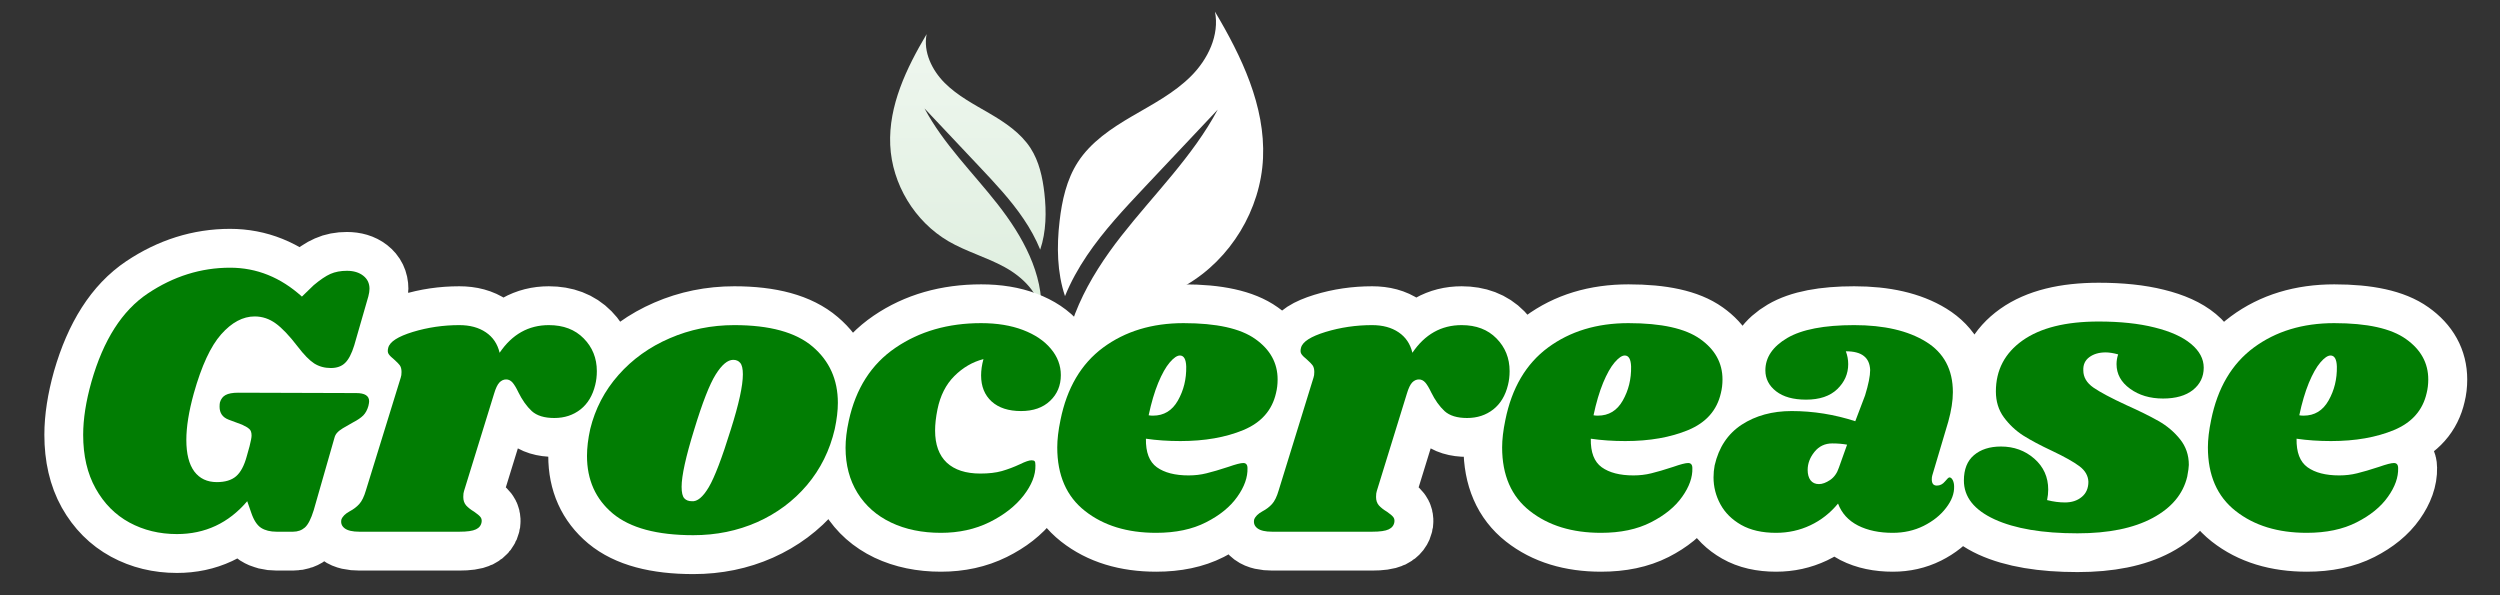
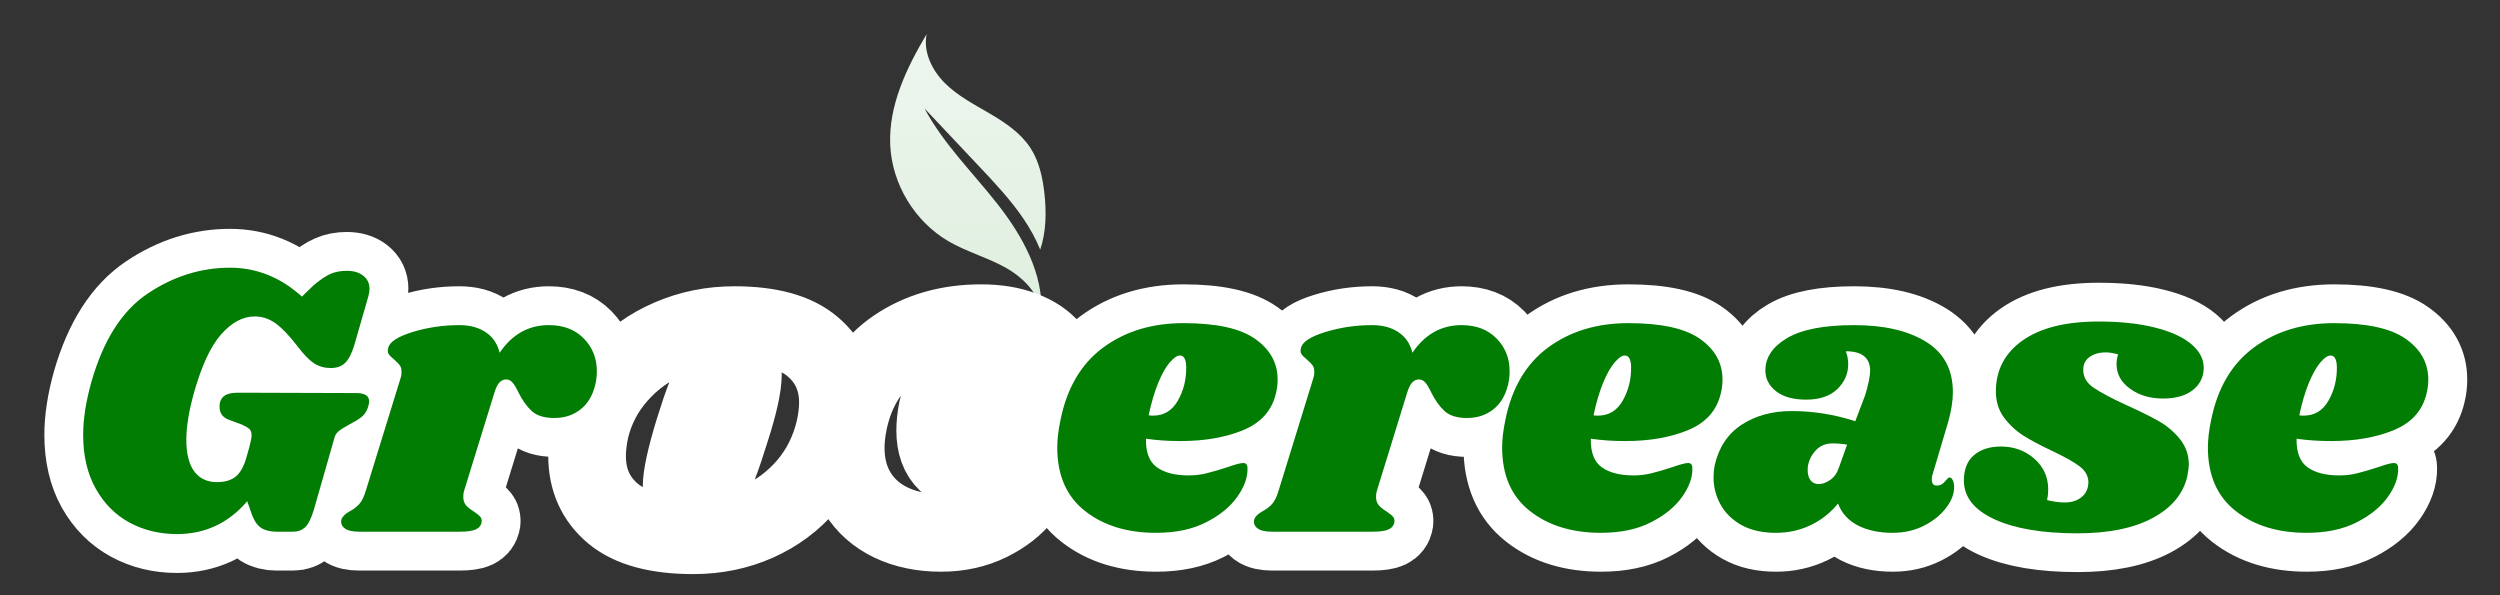
<svg xmlns="http://www.w3.org/2000/svg" width="420" zoomAndPan="magnify" viewBox="0 0 315 75" height="100" preserveAspectRatio="xMidYMid meet" version="1.0">
  <rect x="0" y="0" width="315" height="75" fill="#333333" stroke="none" />
  <defs>
    <g />
    <clipPath id="578daaebd6">
-       <path d="M 133 1.469 L 159.188 1.469 L 159.188 47.969 L 133 47.969 Z M 133 1.469 " clip-rule="nonzero" />
-     </clipPath>
+       </clipPath>
    <clipPath id="3733fc62c2">
-       <path d="M 112 4 L 132 4 L 132 40 L 112 40 Z M 112 4 " clip-rule="nonzero" />
+       <path d="M 112 4 L 132 4 L 132 40 L 112 40 Z " clip-rule="nonzero" />
    </clipPath>
    <clipPath id="2d7bd95f55">
      <path d="M 116.754 4.301 C 116.309 6.539 117.426 8.844 119.039 10.457 C 120.648 12.066 122.711 13.141 124.68 14.289 C 126.648 15.441 128.609 16.75 129.852 18.668 C 130.926 20.336 131.363 22.332 131.59 24.305 C 131.863 26.691 131.828 29.203 131.066 31.453 C 130.516 30.098 129.793 28.797 128.973 27.586 C 127.363 25.199 125.379 23.094 123.406 21 C 121.098 18.551 118.797 16.105 116.488 13.66 C 118.875 18.133 122.574 21.738 125.703 25.734 C 128.832 29.727 131.496 34.496 131.207 39.559 C 130.973 36.969 128.871 34.91 126.59 33.66 C 124.312 32.406 121.754 31.707 119.504 30.398 C 115.25 27.91 112.391 23.195 112.168 18.277 C 111.945 13.305 114.215 8.582 116.754 4.301 Z M 116.754 4.301 " clip-rule="nonzero" />
    </clipPath>
    <linearGradient x1="-1204.21" gradientTransform="matrix(-0.046, 0, 0, 0.046, 66.045, 1.468)" y1="61" x2="-1204.21" gradientUnits="userSpaceOnUse" y2="820.5" id="4e452aa5bc">
      <stop stop-opacity="1" stop-color="rgb(93.565%, 96.704%, 93.617%)" offset="0" />
      <stop stop-opacity="1" stop-color="rgb(93.462%, 96.651%, 93.513%)" offset="0.031" />
      <stop stop-opacity="1" stop-color="rgb(93.254%, 96.545%, 93.309%)" offset="0.062" />
      <stop stop-opacity="1" stop-color="rgb(93.048%, 96.44%, 93.103%)" offset="0.094" />
      <stop stop-opacity="1" stop-color="rgb(92.841%, 96.333%, 92.899%)" offset="0.125" />
      <stop stop-opacity="1" stop-color="rgb(92.635%, 96.228%, 92.694%)" offset="0.156" />
      <stop stop-opacity="1" stop-color="rgb(92.427%, 96.121%, 92.488%)" offset="0.188" />
      <stop stop-opacity="1" stop-color="rgb(92.221%, 96.016%, 92.284%)" offset="0.219" />
      <stop stop-opacity="1" stop-color="rgb(92.014%, 95.911%, 92.078%)" offset="0.25" />
      <stop stop-opacity="1" stop-color="rgb(91.808%, 95.804%, 91.873%)" offset="0.281" />
      <stop stop-opacity="1" stop-color="rgb(91.6%, 95.699%, 91.667%)" offset="0.312" />
      <stop stop-opacity="1" stop-color="rgb(91.394%, 95.592%, 91.463%)" offset="0.344" />
      <stop stop-opacity="1" stop-color="rgb(91.187%, 95.486%, 91.258%)" offset="0.375" />
      <stop stop-opacity="1" stop-color="rgb(90.981%, 95.381%, 91.052%)" offset="0.406" />
      <stop stop-opacity="1" stop-color="rgb(90.773%, 95.274%, 90.848%)" offset="0.438" />
      <stop stop-opacity="1" stop-color="rgb(90.567%, 95.169%, 90.642%)" offset="0.469" />
      <stop stop-opacity="1" stop-color="rgb(90.359%, 95.064%, 90.437%)" offset="0.5" />
      <stop stop-opacity="1" stop-color="rgb(90.154%, 94.957%, 90.231%)" offset="0.531" />
      <stop stop-opacity="1" stop-color="rgb(89.946%, 94.852%, 90.027%)" offset="0.562" />
      <stop stop-opacity="1" stop-color="rgb(89.74%, 94.745%, 89.822%)" offset="0.594" />
      <stop stop-opacity="1" stop-color="rgb(89.532%, 94.64%, 89.616%)" offset="0.625" />
      <stop stop-opacity="1" stop-color="rgb(89.326%, 94.534%, 89.412%)" offset="0.656" />
      <stop stop-opacity="1" stop-color="rgb(89.119%, 94.427%, 89.206%)" offset="0.688" />
      <stop stop-opacity="1" stop-color="rgb(88.913%, 94.322%, 89.001%)" offset="0.719" />
      <stop stop-opacity="1" stop-color="rgb(88.705%, 94.215%, 88.797%)" offset="0.75" />
      <stop stop-opacity="1" stop-color="rgb(88.499%, 94.11%, 88.591%)" offset="0.781" />
      <stop stop-opacity="1" stop-color="rgb(88.292%, 94.005%, 88.387%)" offset="0.812" />
      <stop stop-opacity="1" stop-color="rgb(88.086%, 93.898%, 88.181%)" offset="0.844" />
      <stop stop-opacity="1" stop-color="rgb(87.878%, 93.793%, 87.976%)" offset="0.875" />
      <stop stop-opacity="1" stop-color="rgb(87.672%, 93.686%, 87.77%)" offset="0.906" />
      <stop stop-opacity="1" stop-color="rgb(87.465%, 93.581%, 87.566%)" offset="0.938" />
      <stop stop-opacity="1" stop-color="rgb(87.257%, 93.475%, 87.361%)" offset="0.969" />
      <stop stop-opacity="1" stop-color="rgb(87.051%, 93.369%, 87.155%)" offset="1" />
    </linearGradient>
  </defs>
  <g clip-path="url(#578daaebd6)">
    <path fill="#ffffff" d="M 153.086 1.469 C 153.676 4.422 152.199 7.465 150.07 9.594 C 147.945 11.723 145.227 13.133 142.629 14.652 C 140.031 16.172 137.438 17.902 135.805 20.434 C 134.387 22.633 133.805 25.27 133.508 27.871 C 133.137 31.027 133.188 34.336 134.191 37.309 C 134.918 35.516 135.871 33.801 136.953 32.199 C 139.078 29.047 141.699 26.27 144.301 23.5 C 147.348 20.27 150.387 17.043 153.434 13.812 C 150.281 19.719 145.398 24.48 141.27 29.75 C 137.145 35.023 133.625 41.32 134.008 48.004 C 134.316 44.582 137.094 41.867 140.105 40.215 C 143.117 38.562 146.492 37.637 149.461 35.91 C 155.07 32.641 158.848 26.41 159.141 19.922 C 159.438 13.359 156.441 7.113 153.086 1.469 Z M 153.086 1.469 " fill-opacity="1" fill-rule="nonzero" />
  </g>
  <g clip-path="url(#3733fc62c2)">
    <g clip-path="url(#2d7bd95f55)">
      <path fill="url(#4e452aa5bc)" d="M 131.863 4.301 L 131.863 39.559 L 111.945 39.559 L 111.945 4.301 Z M 131.863 4.301 " fill-rule="nonzero" />
    </g>
  </g>
  <path stroke-linecap="butt" transform="matrix(0.849, 0, 0, 0.849, 1.547, 29.642)" fill="none" stroke-linejoin="miter" d="M 24.432 44.355 C 21.851 44.355 19.504 43.784 17.402 42.643 C 15.294 41.497 13.624 39.818 12.377 37.605 C 11.139 35.378 10.523 32.714 10.523 29.622 C 10.523 27.261 10.928 24.634 11.737 21.74 C 13.523 15.555 16.316 11.193 20.116 8.644 C 23.931 6.091 27.998 4.811 32.319 4.811 C 36.262 4.811 39.819 6.242 42.989 9.1 L 44.729 7.416 C 45.69 6.601 46.523 6.045 47.222 5.746 C 47.917 5.433 48.732 5.276 49.657 5.276 C 50.664 5.276 51.474 5.52 52.091 5.999 C 52.712 6.482 53.025 7.126 53.025 7.94 C 53.025 8.249 52.96 8.617 52.841 9.045 L 50.761 16.347 C 50.37 17.58 49.914 18.454 49.385 18.965 C 48.865 19.462 48.166 19.715 47.278 19.715 C 46.353 19.715 45.534 19.48 44.816 19.02 C 44.098 18.546 43.275 17.713 42.35 16.517 C 41.117 14.893 40.021 13.747 39.069 13.075 C 38.126 12.399 37.095 12.059 35.982 12.059 C 34.238 12.059 32.581 12.937 31.017 14.704 C 29.448 16.457 28.09 19.384 26.94 23.479 C 26.204 26.148 25.836 28.448 25.836 30.372 C 25.836 32.428 26.231 33.988 27.023 35.056 C 27.819 36.114 28.928 36.639 30.35 36.639 C 31.587 36.639 32.544 36.353 33.225 35.778 C 33.902 35.194 34.435 34.181 34.822 32.75 L 35.218 31.306 C 35.416 30.533 35.517 30.008 35.517 29.732 C 35.517 29.272 35.406 28.945 35.19 28.757 C 34.983 28.559 34.624 28.347 34.113 28.122 L 32.093 27.358 C 31.205 27.017 30.759 26.378 30.759 25.444 C 30.759 25.181 30.777 24.97 30.819 24.809 C 30.966 24.307 31.247 23.944 31.652 23.718 C 32.057 23.483 32.687 23.364 33.534 23.364 L 51.042 23.424 C 52.325 23.424 52.965 23.829 52.965 24.638 C 52.965 24.79 52.923 25.02 52.841 25.333 C 52.689 25.918 52.44 26.382 52.091 26.732 C 51.741 27.072 51.239 27.418 50.591 27.767 L 49.077 28.646 C 48.686 28.872 48.396 29.092 48.198 29.309 C 48.009 29.516 47.876 29.778 47.802 30.086 L 44.729 40.816 C 44.342 42.091 43.91 42.938 43.426 43.361 C 42.948 43.789 42.359 44.001 41.66 44.001 L 39.225 44.001 C 38.301 44.001 37.537 43.807 36.929 43.421 C 36.336 43.034 35.848 42.28 35.462 41.157 L 34.877 39.487 C 32.098 42.731 28.615 44.355 24.432 44.355 Z M 79.625 13.333 C 81.796 13.333 83.527 13.991 84.819 15.312 C 86.112 16.623 86.757 18.247 86.757 20.18 C 86.757 20.907 86.683 21.583 86.531 22.204 C 86.145 23.792 85.408 25.006 84.323 25.858 C 83.237 26.704 81.939 27.128 80.43 27.128 C 78.971 27.128 77.862 26.787 77.108 26.097 C 76.353 25.398 75.686 24.468 75.111 23.309 C 74.798 22.646 74.508 22.168 74.232 21.864 C 73.97 21.556 73.661 21.399 73.312 21.399 C 72.925 21.399 72.585 21.556 72.295 21.864 C 72 22.168 71.743 22.706 71.517 23.479 L 67.045 37.973 C 66.967 38.162 66.93 38.447 66.93 38.833 C 66.93 39.344 67.077 39.763 67.367 40.094 C 67.661 40.416 68.057 40.729 68.559 41.042 C 69.019 41.355 69.327 41.608 69.479 41.806 C 69.64 41.994 69.7 42.243 69.663 42.556 C 69.575 43.057 69.295 43.425 68.812 43.66 C 68.333 43.886 67.509 44.001 66.35 44.001 L 51.515 44.001 C 50.508 44.001 49.781 43.835 49.339 43.504 C 48.893 43.172 48.732 42.74 48.842 42.201 C 49.003 41.741 49.408 41.336 50.061 40.987 C 50.646 40.674 51.129 40.306 51.515 39.882 C 51.907 39.459 52.229 38.783 52.496 37.858 L 57.658 21.1 C 57.736 20.911 57.773 20.644 57.773 20.295 C 57.773 19.871 57.681 19.545 57.506 19.319 C 57.336 19.08 57.055 18.79 56.669 18.44 C 56.282 18.128 56.011 17.861 55.85 17.635 C 55.698 17.396 55.684 17.088 55.804 16.701 C 56.034 15.813 57.244 15.031 59.443 14.35 C 61.652 13.669 63.953 13.333 66.35 13.333 C 67.933 13.333 69.244 13.687 70.284 14.405 C 71.333 15.123 72.01 16.14 72.322 17.451 C 74.181 14.704 76.615 13.333 79.625 13.333 Z M 107.159 13.333 C 112.413 13.333 116.288 14.396 118.782 16.531 C 121.28 18.652 122.532 21.431 122.532 24.864 C 122.532 26.028 122.375 27.326 122.062 28.757 C 121.326 31.927 119.955 34.701 117.944 37.08 C 115.933 39.445 113.472 41.281 110.554 42.583 C 107.642 43.876 104.481 44.525 101.076 44.525 C 95.706 44.525 91.735 43.453 89.158 41.309 C 86.591 39.16 85.307 36.307 85.307 32.75 C 85.307 31.55 85.464 30.22 85.777 28.757 C 86.513 25.738 87.912 23.065 89.978 20.732 C 92.043 18.394 94.574 16.577 97.565 15.284 C 100.565 13.982 103.763 13.333 107.159 13.333 Z M 106.988 18.496 C 106.179 18.496 105.314 19.223 104.398 20.677 C 103.496 22.121 102.424 24.85 101.186 28.872 C 99.953 32.888 99.332 35.709 99.332 37.333 C 99.332 38.185 99.47 38.755 99.746 39.045 C 100.017 39.339 100.386 39.487 100.846 39.487 C 101.66 39.56 102.498 38.861 103.367 37.389 C 104.237 35.921 105.323 33.059 106.634 28.812 C 107.835 25.066 108.433 22.342 108.433 20.635 C 108.433 19.821 108.304 19.264 108.051 18.965 C 107.807 18.652 107.453 18.496 106.988 18.496 Z M 143.799 13.048 C 146.159 13.048 148.225 13.388 150.001 14.065 C 151.782 14.736 153.167 15.661 154.147 16.839 C 155.127 18.022 155.619 19.329 155.619 20.76 C 155.619 22.301 155.086 23.571 154.018 24.583 C 152.96 25.582 151.529 26.083 149.716 26.083 C 147.857 26.083 146.403 25.609 145.358 24.666 C 144.319 23.723 143.799 22.439 143.799 20.819 C 143.799 20.042 143.914 19.232 144.139 18.385 C 142.519 18.809 141.079 19.646 139.823 20.902 C 138.567 22.158 137.73 23.81 137.306 25.858 C 137.076 27.017 136.966 28.057 136.966 28.982 C 136.966 31.071 137.541 32.654 138.691 33.74 C 139.851 34.826 141.516 35.369 143.688 35.369 C 144.921 35.369 145.984 35.24 146.872 34.987 C 147.76 34.729 148.662 34.388 149.587 33.965 C 150.365 33.579 150.926 33.385 151.271 33.385 C 151.51 33.385 151.667 33.436 151.74 33.542 C 151.814 33.634 151.855 33.836 151.855 34.149 C 151.892 35.576 151.303 37.071 150.084 38.635 C 148.869 40.205 147.19 41.52 145.046 42.583 C 142.906 43.642 140.5 44.171 137.826 44.171 C 135.042 44.171 132.576 43.66 130.427 42.643 C 128.283 41.613 126.622 40.145 125.444 38.24 C 124.275 36.326 123.691 34.089 123.691 31.531 C 123.691 30.335 123.838 29.005 124.142 27.542 C 125.191 22.747 127.501 19.135 131.076 16.701 C 134.651 14.267 138.894 13.048 143.799 13.048 Z M 173.831 13.048 C 178.741 13.048 182.293 13.83 184.488 15.399 C 186.696 16.963 187.801 18.965 187.801 21.399 C 187.801 22.126 187.722 22.798 187.561 23.424 C 186.986 25.968 185.371 27.795 182.721 28.899 C 180.08 30.003 176.96 30.556 173.366 30.556 C 171.544 30.556 169.842 30.436 168.254 30.201 C 168.218 32.212 168.761 33.62 169.883 34.435 C 171.006 35.244 172.575 35.649 174.581 35.649 C 175.506 35.649 176.394 35.548 177.245 35.336 C 178.092 35.12 179.178 34.803 180.498 34.375 C 181.575 33.988 182.307 33.795 182.693 33.795 C 183.117 33.795 183.328 34.048 183.328 34.545 C 183.365 35.902 182.863 37.329 181.814 38.82 C 180.779 40.301 179.233 41.566 177.186 42.611 C 175.138 43.651 172.667 44.171 169.773 44.171 C 165.48 44.171 161.96 43.09 159.213 40.927 C 156.475 38.769 155.109 35.617 155.109 31.476 C 155.109 30.316 155.26 28.964 155.56 27.427 C 156.535 22.674 158.652 19.085 161.914 16.669 C 165.181 14.253 169.152 13.048 173.831 13.048 Z M 168.669 26.718 C 168.816 26.755 169.032 26.778 169.304 26.778 C 170.928 26.778 172.161 26.028 173.012 24.528 C 173.859 23.014 174.268 21.33 174.227 19.471 C 174.19 18.399 173.886 17.861 173.311 17.861 C 172.883 17.861 172.382 18.201 171.793 18.878 C 171.218 19.549 170.647 20.562 170.081 21.924 C 169.524 23.272 169.055 24.868 168.669 26.718 Z M 215.1 13.333 C 217.267 13.333 219.002 13.991 220.29 15.312 C 221.583 16.623 222.232 18.247 222.232 20.18 C 222.232 20.907 222.154 21.583 222.007 22.204 C 221.62 23.792 220.884 25.006 219.798 25.858 C 218.712 26.704 217.414 27.128 215.905 27.128 C 214.442 27.128 213.333 26.787 212.579 26.097 C 211.824 25.398 211.157 24.468 210.582 23.309 C 210.273 22.646 209.979 22.168 209.707 21.864 C 209.44 21.556 209.137 21.399 208.787 21.399 C 208.401 21.399 208.06 21.556 207.766 21.864 C 207.476 22.168 207.213 22.706 206.988 23.479 L 202.516 37.973 C 202.442 38.162 202.405 38.447 202.405 38.833 C 202.405 39.344 202.548 39.763 202.842 40.094 C 203.132 40.416 203.532 40.729 204.029 41.042 C 204.494 41.355 204.798 41.608 204.95 41.806 C 205.111 41.994 205.17 42.243 205.134 42.556 C 205.051 43.057 204.766 43.425 204.287 43.66 C 203.804 43.886 202.985 44.001 201.821 44.001 L 186.991 44.001 C 185.983 44.001 185.256 43.835 184.81 43.504 C 184.368 43.172 184.202 42.74 184.317 42.201 C 184.474 41.741 184.883 41.336 185.532 40.987 C 186.117 40.674 186.604 40.306 186.991 39.882 C 187.377 39.459 187.704 38.783 187.966 37.858 L 193.134 21.1 C 193.207 20.911 193.244 20.644 193.244 20.295 C 193.244 19.871 193.157 19.545 192.977 19.319 C 192.807 19.08 192.531 18.79 192.144 18.44 C 191.758 18.128 191.482 17.861 191.321 17.635 C 191.169 17.396 191.155 17.088 191.279 16.701 C 191.505 15.813 192.719 15.031 194.914 14.35 C 197.123 13.669 199.428 13.333 201.821 13.333 C 203.408 13.333 204.72 13.687 205.759 14.405 C 206.804 15.123 207.485 16.14 207.793 17.451 C 209.652 14.704 212.086 13.333 215.1 13.333 Z M 239.86 13.048 C 244.764 13.048 248.317 13.83 250.516 15.399 C 252.725 16.963 253.829 18.965 253.829 21.399 C 253.829 22.126 253.746 22.798 253.585 23.424 C 253.01 25.968 251.4 27.795 248.749 28.899 C 246.103 30.003 242.988 30.556 239.39 30.556 C 237.573 30.556 235.87 30.436 234.283 30.201 C 234.246 32.212 234.789 33.62 235.912 34.435 C 237.034 35.244 238.599 35.649 240.61 35.649 C 241.534 35.649 242.422 35.548 243.269 35.336 C 244.12 35.12 245.206 34.803 246.527 34.375 C 247.599 33.988 248.33 33.795 248.717 33.795 C 249.145 33.795 249.357 34.048 249.357 34.545 C 249.393 35.902 248.887 37.329 247.843 38.82 C 246.803 40.301 245.261 41.566 243.214 42.611 C 241.166 43.651 238.695 44.171 235.797 44.171 C 231.504 44.171 227.984 43.09 225.241 40.927 C 222.503 38.769 221.137 35.617 221.137 31.476 C 221.137 30.316 221.284 28.964 221.588 27.427 C 222.559 22.674 224.68 19.085 227.942 16.669 C 231.209 14.253 235.18 13.048 239.86 13.048 Z M 234.692 26.718 C 234.844 26.755 235.056 26.778 235.332 26.778 C 236.952 26.778 238.189 26.028 239.04 24.528 C 239.887 23.014 240.292 21.33 240.255 19.471 C 240.218 18.399 239.91 17.861 239.335 17.861 C 238.912 17.861 238.406 18.201 237.821 18.878 C 237.246 19.549 236.675 20.562 236.109 21.924 C 235.553 23.272 235.079 24.868 234.692 26.718 Z M 273.357 13.333 C 277.797 13.333 281.354 14.152 284.027 15.795 C 286.696 17.437 288.03 19.94 288.03 23.309 C 288.03 24.583 287.796 26.033 287.322 27.652 L 284.947 35.649 C 284.906 35.81 284.888 36.004 284.888 36.229 C 284.888 36.855 285.145 37.163 285.651 37.163 C 286.116 37.163 286.507 36.961 286.829 36.556 C 287.161 36.151 287.386 35.948 287.506 35.948 C 287.694 35.948 287.855 36.082 287.989 36.358 C 288.132 36.62 288.201 36.928 288.201 37.278 C 288.237 38.313 287.842 39.376 287.013 40.462 C 286.181 41.548 285.067 42.441 283.673 43.136 C 282.283 43.826 280.76 44.171 279.099 44.171 C 277.093 44.171 275.368 43.807 273.937 43.08 C 272.51 42.344 271.525 41.258 270.978 39.827 C 269.818 41.221 268.443 42.298 266.86 43.053 C 265.282 43.798 263.584 44.171 261.762 44.171 C 259.714 44.171 257.993 43.775 256.599 42.979 C 255.209 42.188 254.179 41.166 253.498 39.91 C 252.831 38.654 252.495 37.333 252.495 35.948 C 252.495 35.323 252.55 34.724 252.665 34.149 C 253.286 31.48 254.63 29.47 256.696 28.122 C 258.762 26.76 261.228 26.083 264.085 26.083 C 267.292 26.083 270.444 26.589 273.541 27.597 L 274.981 23.76 C 275.483 22.14 275.731 20.884 275.731 19.996 C 275.694 19.071 275.381 18.381 274.797 17.916 C 274.222 17.456 273.334 17.221 272.137 17.221 C 272.372 17.838 272.492 18.473 272.492 19.135 C 272.492 20.557 271.949 21.795 270.863 22.839 C 269.777 23.888 268.231 24.413 266.22 24.413 C 264.334 24.413 262.857 23.999 261.794 23.166 C 260.726 22.329 260.193 21.289 260.193 20.056 C 260.193 18.128 261.274 16.531 263.432 15.256 C 265.604 13.973 268.912 13.333 273.357 13.333 Z M 270.113 30.896 C 269.027 30.896 268.148 31.31 267.467 32.138 C 266.795 32.971 266.464 33.873 266.464 34.844 C 266.464 35.456 266.602 35.958 266.887 36.344 C 267.177 36.731 267.601 36.924 268.148 36.924 C 268.645 36.924 269.193 36.721 269.786 36.316 C 270.394 35.912 270.831 35.3 271.107 34.49 L 272.322 31.08 C 271.659 30.956 270.927 30.896 270.113 30.896 Z M 309.652 12.809 C 312.859 12.809 315.629 13.098 317.962 13.683 C 320.299 14.258 322.098 15.072 323.354 16.117 C 324.606 17.157 325.236 18.335 325.236 19.655 C 325.236 21.008 324.702 22.108 323.635 22.954 C 322.581 23.806 321.104 24.229 319.204 24.229 C 317.281 24.229 315.647 23.746 314.308 22.784 C 312.978 21.813 312.316 20.594 312.316 19.135 C 312.316 18.634 312.389 18.146 312.541 17.677 C 311.851 17.488 311.235 17.391 310.687 17.391 C 309.725 17.391 308.92 17.626 308.28 18.086 C 307.65 18.546 307.351 19.204 307.388 20.056 C 307.388 21.063 307.889 21.919 308.888 22.614 C 309.9 23.304 311.52 24.174 313.756 25.218 C 315.693 26.069 317.285 26.852 318.541 27.569 C 319.797 28.287 320.856 29.184 321.725 30.27 C 322.604 31.347 323.041 32.622 323.041 34.094 C 323.041 34.393 322.963 34.968 322.802 35.819 C 322.186 38.415 320.469 40.467 317.649 41.976 C 314.828 43.476 311.115 44.226 306.509 44.226 C 301.342 44.226 297.237 43.531 294.196 42.146 C 291.159 40.747 289.641 38.833 289.641 36.399 C 289.641 34.738 290.142 33.487 291.141 32.635 C 292.148 31.784 293.492 31.361 295.162 31.361 C 297.086 31.361 298.733 31.959 300.099 33.16 C 301.475 34.356 302.165 35.884 302.165 37.743 C 302.165 38.244 302.11 38.764 301.995 39.303 C 302.92 39.537 303.808 39.657 304.659 39.657 C 305.667 39.657 306.495 39.385 307.149 38.847 C 307.807 38.3 308.138 37.545 308.138 36.583 C 308.101 35.695 307.659 34.931 306.808 34.292 C 305.957 33.648 304.604 32.884 302.745 32 C 301.01 31.186 299.579 30.427 298.457 29.718 C 297.334 29.005 296.377 28.103 295.586 27.017 C 294.794 25.931 294.398 24.657 294.398 23.194 C 294.398 20.023 295.719 17.502 298.36 15.624 C 301.01 13.747 304.774 12.809 309.652 12.809 Z M 344.608 13.048 C 349.517 13.048 353.069 13.83 355.264 15.399 C 357.473 16.963 358.577 18.965 358.577 21.399 C 358.577 22.126 358.499 22.798 358.338 23.424 C 357.763 25.968 356.148 27.795 353.497 28.899 C 350.856 30.003 347.736 30.556 344.143 30.556 C 342.321 30.556 340.618 30.436 339.031 30.201 C 338.994 32.212 339.537 33.62 340.66 34.435 C 341.782 35.244 343.351 35.649 345.358 35.649 C 346.282 35.649 347.17 35.548 348.022 35.336 C 348.868 35.12 349.954 34.803 351.275 34.375 C 352.352 33.988 353.083 33.795 353.47 33.795 C 353.893 33.795 354.105 34.048 354.105 34.545 C 354.141 35.902 353.64 37.329 352.591 38.82 C 351.551 40.301 350.009 41.566 347.962 42.611 C 345.914 43.651 343.443 44.171 340.549 44.171 C 336.256 44.171 332.736 43.09 329.989 40.927 C 327.252 38.769 325.885 35.617 325.885 31.476 C 325.885 30.316 326.037 28.964 326.336 27.427 C 327.311 22.674 329.428 19.085 332.69 16.669 C 335.957 14.253 339.928 13.048 344.608 13.048 Z M 339.445 26.718 C 339.592 26.755 339.808 26.778 340.08 26.778 C 341.704 26.778 342.937 26.028 343.789 24.528 C 344.635 23.014 345.045 21.33 345.003 19.471 C 344.966 18.399 344.663 17.861 344.083 17.861 C 343.66 17.861 343.154 18.201 342.569 18.878 C 341.994 19.549 341.423 20.562 340.858 21.924 C 340.301 23.272 339.831 24.868 339.445 26.718 Z M 339.445 26.718 " stroke="#ffffff" stroke-width="11.523" stroke-opacity="1" stroke-miterlimit="4" />
  <g fill="#017d03" fill-opacity="1">
    <g transform="translate(7.729, 66.996)">
      <g>
        <path d="M 14.562 0.297 C 12.363 0.297 10.367 -0.188 8.578 -1.156 C 6.797 -2.125 5.379 -3.551 4.328 -5.438 C 3.273 -7.32 2.75 -9.578 2.75 -12.203 C 2.75 -14.203 3.098 -16.438 3.797 -18.906 C 5.297 -24.156 7.66 -27.859 10.891 -30.016 C 14.129 -32.18 17.586 -33.266 21.266 -33.266 C 24.609 -33.266 27.625 -32.051 30.312 -29.625 L 31.797 -31.062 C 32.617 -31.75 33.32 -32.223 33.906 -32.484 C 34.5 -32.742 35.191 -32.875 35.984 -32.875 C 36.836 -32.875 37.523 -32.664 38.047 -32.25 C 38.566 -31.844 38.828 -31.297 38.828 -30.609 C 38.828 -30.348 38.781 -30.035 38.688 -29.672 L 36.906 -23.484 C 36.582 -22.43 36.195 -21.691 35.75 -21.266 C 35.312 -20.836 34.711 -20.625 33.953 -20.625 C 33.172 -20.625 32.473 -20.816 31.859 -21.203 C 31.254 -21.598 30.562 -22.305 29.781 -23.328 C 28.727 -24.703 27.801 -25.676 27 -26.25 C 26.195 -26.832 25.316 -27.125 24.359 -27.125 C 22.879 -27.125 21.473 -26.375 20.141 -24.875 C 18.816 -23.383 17.664 -20.898 16.688 -17.422 C 16.062 -15.16 15.75 -13.207 15.75 -11.562 C 15.75 -9.82 16.082 -8.5 16.75 -7.594 C 17.426 -6.695 18.375 -6.25 19.594 -6.25 C 20.633 -6.25 21.441 -6.492 22.016 -6.984 C 22.598 -7.484 23.051 -8.336 23.375 -9.547 L 23.719 -10.781 C 23.883 -11.438 23.969 -11.879 23.969 -12.109 C 23.969 -12.504 23.875 -12.781 23.688 -12.938 C 23.508 -13.102 23.207 -13.285 22.781 -13.484 L 21.062 -14.125 C 20.312 -14.414 19.938 -14.957 19.938 -15.75 C 19.938 -15.977 19.953 -16.16 19.984 -16.297 C 20.109 -16.723 20.344 -17.031 20.688 -17.219 C 21.039 -17.414 21.578 -17.516 22.297 -17.516 L 37.156 -17.469 C 38.238 -17.469 38.781 -17.125 38.781 -16.438 C 38.781 -16.301 38.75 -16.102 38.688 -15.844 C 38.551 -15.352 38.336 -14.957 38.047 -14.656 C 37.754 -14.363 37.328 -14.07 36.766 -13.781 L 35.484 -13.047 C 35.16 -12.848 34.914 -12.656 34.75 -12.469 C 34.582 -12.289 34.469 -12.07 34.406 -11.812 L 31.797 -2.703 C 31.461 -1.617 31.094 -0.895 30.688 -0.531 C 30.281 -0.176 29.781 0 29.188 0 L 27.125 0 C 26.332 0 25.68 -0.16 25.172 -0.484 C 24.66 -0.816 24.242 -1.457 23.922 -2.406 L 23.422 -3.844 C 21.066 -1.082 18.113 0.297 14.562 0.297 Z M 14.562 0.297 " />
      </g>
    </g>
  </g>
  <g fill="#017d03" fill-opacity="1">
    <g transform="translate(44.983, 66.996)">
      <g>
        <path d="M 24.172 -26.031 C 26.004 -26.031 27.469 -25.473 28.562 -24.359 C 29.664 -23.242 30.219 -21.867 30.219 -20.234 C 30.219 -19.609 30.148 -19.031 30.016 -18.5 C 29.691 -17.156 29.07 -16.125 28.156 -15.406 C 27.238 -14.688 26.141 -14.328 24.859 -14.328 C 23.609 -14.328 22.66 -14.617 22.016 -15.203 C 21.379 -15.797 20.816 -16.586 20.328 -17.578 C 20.066 -18.129 19.82 -18.535 19.594 -18.797 C 19.363 -19.055 19.098 -19.188 18.797 -19.188 C 18.473 -19.188 18.188 -19.055 17.938 -18.797 C 17.695 -18.535 17.477 -18.078 17.281 -17.422 L 13.484 -5.125 C 13.422 -4.957 13.391 -4.707 13.391 -4.375 C 13.391 -3.945 13.508 -3.594 13.75 -3.312 C 14 -3.039 14.336 -2.773 14.766 -2.516 C 15.16 -2.242 15.422 -2.023 15.547 -1.859 C 15.68 -1.703 15.734 -1.492 15.703 -1.234 C 15.641 -0.805 15.398 -0.492 14.984 -0.297 C 14.578 -0.098 13.879 0 12.891 0 L 0.297 0 C -0.555 0 -1.172 -0.141 -1.547 -0.422 C -1.922 -0.703 -2.062 -1.07 -1.969 -1.531 C -1.832 -1.914 -1.488 -2.258 -0.938 -2.562 C -0.445 -2.82 -0.039 -3.129 0.281 -3.484 C 0.613 -3.848 0.895 -4.426 1.125 -5.219 L 5.516 -19.438 C 5.578 -19.602 5.609 -19.832 5.609 -20.125 C 5.609 -20.488 5.535 -20.77 5.391 -20.969 C 5.242 -21.164 5.004 -21.41 4.672 -21.703 C 4.348 -21.961 4.117 -22.191 3.984 -22.391 C 3.859 -22.586 3.844 -22.852 3.938 -23.188 C 4.133 -23.938 5.164 -24.598 7.031 -25.172 C 8.906 -25.742 10.859 -26.031 12.891 -26.031 C 14.234 -26.031 15.348 -25.727 16.234 -25.125 C 17.129 -24.52 17.707 -23.66 17.969 -22.547 C 19.539 -24.867 21.609 -26.031 24.172 -26.031 Z M 24.172 -26.031 " />
      </g>
    </g>
  </g>
  <g fill="#017d03" fill-opacity="1">
    <g transform="translate(73.477, 66.996)">
      <g>
-         <path d="M 19.047 -26.031 C 23.504 -26.031 26.789 -25.129 28.906 -23.328 C 31.031 -21.523 32.094 -19.16 32.094 -16.234 C 32.094 -15.254 31.961 -14.156 31.703 -12.938 C 31.078 -10.25 29.91 -7.895 28.203 -5.875 C 26.492 -3.863 24.398 -2.305 21.922 -1.203 C 19.441 -0.109 16.758 0.438 13.875 0.438 C 9.312 0.438 5.938 -0.469 3.75 -2.281 C 1.57 -4.102 0.484 -6.523 0.484 -9.547 C 0.484 -10.566 0.617 -11.695 0.891 -12.938 C 1.516 -15.5 2.703 -17.77 4.453 -19.75 C 6.211 -21.738 8.363 -23.281 10.906 -24.375 C 13.445 -25.477 16.16 -26.031 19.047 -26.031 Z M 18.906 -21.656 C 18.207 -21.656 17.473 -21.039 16.703 -19.812 C 15.93 -18.582 15.023 -16.258 13.984 -12.844 C 12.93 -9.438 12.406 -7.039 12.406 -5.656 C 12.406 -4.938 12.52 -4.453 12.75 -4.203 C 12.977 -3.961 13.289 -3.844 13.688 -3.844 C 14.375 -3.77 15.086 -4.359 15.828 -5.609 C 16.566 -6.859 17.492 -9.285 18.609 -12.891 C 19.617 -16.078 20.125 -18.391 20.125 -19.828 C 20.125 -20.523 20.016 -21.004 19.797 -21.266 C 19.586 -21.523 19.289 -21.656 18.906 -21.656 Z M 18.906 -21.656 " />
-       </g>
+         </g>
    </g>
  </g>
  <g fill="#017d03" fill-opacity="1">
    <g transform="translate(105.76, 66.996)">
      <g>
-         <path d="M 17.859 -26.281 C 19.867 -26.281 21.625 -25.992 23.125 -25.422 C 24.633 -24.848 25.805 -24.062 26.641 -23.062 C 27.484 -22.062 27.906 -20.953 27.906 -19.734 C 27.906 -18.422 27.453 -17.336 26.547 -16.484 C 25.648 -15.629 24.43 -15.203 22.891 -15.203 C 21.316 -15.203 20.082 -15.602 19.188 -16.406 C 18.301 -17.219 17.859 -18.312 17.859 -19.688 C 17.859 -20.344 17.957 -21.031 18.156 -21.75 C 16.781 -21.395 15.555 -20.68 14.484 -19.609 C 13.422 -18.547 12.711 -17.145 12.359 -15.406 C 12.16 -14.414 12.062 -13.531 12.062 -12.75 C 12.062 -10.977 12.551 -9.629 13.531 -8.703 C 14.52 -7.785 15.93 -7.328 17.766 -7.328 C 18.816 -7.328 19.719 -7.43 20.469 -7.641 C 21.227 -7.859 22 -8.148 22.781 -8.516 C 23.438 -8.836 23.914 -9 24.219 -9 C 24.414 -9 24.547 -8.957 24.609 -8.875 C 24.672 -8.801 24.703 -8.629 24.703 -8.359 C 24.734 -7.148 24.234 -5.879 23.203 -4.547 C 22.172 -3.223 20.742 -2.109 18.922 -1.203 C 17.098 -0.305 15.055 0.141 12.797 0.141 C 10.43 0.141 8.336 -0.289 6.516 -1.156 C 4.703 -2.02 3.289 -3.266 2.281 -4.891 C 1.281 -6.516 0.781 -8.41 0.781 -10.578 C 0.781 -11.598 0.914 -12.734 1.188 -13.984 C 2.07 -18.047 4.031 -21.109 7.062 -23.172 C 10.094 -25.242 13.691 -26.281 17.859 -26.281 Z M 17.859 -26.281 " />
-       </g>
+         </g>
    </g>
  </g>
  <g fill="#017d03" fill-opacity="1">
    <g transform="translate(132.433, 66.996)">
      <g>
        <path d="M 16.688 -26.281 C 20.852 -26.281 23.867 -25.613 25.734 -24.281 C 27.609 -22.957 28.547 -21.258 28.547 -19.188 C 28.547 -18.57 28.477 -18 28.344 -17.469 C 27.852 -15.301 26.484 -13.75 24.234 -12.812 C 21.992 -11.883 19.348 -11.422 16.297 -11.422 C 14.754 -11.422 13.305 -11.52 11.953 -11.719 C 11.922 -10.008 12.379 -8.812 13.328 -8.125 C 14.285 -7.438 15.617 -7.094 17.328 -7.094 C 18.109 -7.094 18.859 -7.18 19.578 -7.359 C 20.305 -7.535 21.227 -7.805 22.344 -8.172 C 23.258 -8.492 23.883 -8.656 24.219 -8.656 C 24.57 -8.656 24.75 -8.441 24.75 -8.016 C 24.789 -6.867 24.363 -5.664 23.469 -4.406 C 22.582 -3.145 21.27 -2.07 19.531 -1.188 C 17.801 -0.301 15.703 0.141 13.234 0.141 C 9.598 0.141 6.613 -0.773 4.281 -2.609 C 1.945 -4.441 0.781 -7.113 0.781 -10.625 C 0.781 -11.613 0.914 -12.766 1.188 -14.078 C 2 -18.109 3.789 -21.148 6.562 -23.203 C 9.344 -25.254 12.719 -26.281 16.688 -26.281 Z M 12.297 -14.672 C 12.43 -14.641 12.613 -14.625 12.844 -14.625 C 14.219 -14.625 15.266 -15.258 15.984 -16.531 C 16.711 -17.812 17.062 -19.238 17.031 -20.812 C 17 -21.738 16.734 -22.203 16.234 -22.203 C 15.879 -22.203 15.453 -21.91 14.953 -21.328 C 14.461 -20.754 13.977 -19.895 13.5 -18.75 C 13.031 -17.602 12.629 -16.242 12.297 -14.672 Z M 12.297 -14.672 " />
      </g>
    </g>
  </g>
  <g fill="#017d03" fill-opacity="1">
    <g transform="translate(159.992, 66.996)">
      <g>
        <path d="M 24.172 -26.031 C 26.004 -26.031 27.469 -25.473 28.562 -24.359 C 29.664 -23.242 30.219 -21.867 30.219 -20.234 C 30.219 -19.609 30.148 -19.031 30.016 -18.5 C 29.691 -17.156 29.07 -16.125 28.156 -15.406 C 27.238 -14.688 26.141 -14.328 24.859 -14.328 C 23.609 -14.328 22.66 -14.617 22.016 -15.203 C 21.379 -15.797 20.816 -16.586 20.328 -17.578 C 20.066 -18.129 19.82 -18.535 19.594 -18.797 C 19.363 -19.055 19.098 -19.188 18.797 -19.188 C 18.473 -19.188 18.188 -19.055 17.938 -18.797 C 17.695 -18.535 17.477 -18.078 17.281 -17.422 L 13.484 -5.125 C 13.422 -4.957 13.391 -4.707 13.391 -4.375 C 13.391 -3.945 13.508 -3.594 13.75 -3.312 C 14 -3.039 14.336 -2.773 14.766 -2.516 C 15.16 -2.242 15.422 -2.023 15.547 -1.859 C 15.68 -1.703 15.734 -1.492 15.703 -1.234 C 15.641 -0.805 15.398 -0.492 14.984 -0.297 C 14.578 -0.098 13.879 0 12.891 0 L 0.297 0 C -0.555 0 -1.172 -0.141 -1.547 -0.422 C -1.922 -0.703 -2.062 -1.07 -1.969 -1.531 C -1.832 -1.914 -1.488 -2.258 -0.938 -2.562 C -0.445 -2.82 -0.039 -3.129 0.281 -3.484 C 0.613 -3.848 0.895 -4.426 1.125 -5.219 L 5.516 -19.438 C 5.578 -19.602 5.609 -19.832 5.609 -20.125 C 5.609 -20.488 5.535 -20.77 5.391 -20.969 C 5.242 -21.164 5.004 -21.41 4.672 -21.703 C 4.348 -21.961 4.117 -22.191 3.984 -22.391 C 3.859 -22.586 3.844 -22.852 3.938 -23.188 C 4.133 -23.938 5.164 -24.598 7.031 -25.172 C 8.906 -25.742 10.859 -26.031 12.891 -26.031 C 14.234 -26.031 15.348 -25.727 16.234 -25.125 C 17.129 -24.52 17.707 -23.66 17.969 -22.547 C 19.539 -24.867 21.609 -26.031 24.172 -26.031 Z M 24.172 -26.031 " />
      </g>
    </g>
  </g>
  <g fill="#017d03" fill-opacity="1">
    <g transform="translate(188.487, 66.996)">
      <g>
        <path d="M 16.688 -26.281 C 20.852 -26.281 23.867 -25.613 25.734 -24.281 C 27.609 -22.957 28.547 -21.258 28.547 -19.188 C 28.547 -18.57 28.477 -18 28.344 -17.469 C 27.852 -15.301 26.484 -13.75 24.234 -12.812 C 21.992 -11.883 19.348 -11.422 16.297 -11.422 C 14.754 -11.422 13.305 -11.52 11.953 -11.719 C 11.922 -10.008 12.379 -8.812 13.328 -8.125 C 14.285 -7.438 15.617 -7.094 17.328 -7.094 C 18.109 -7.094 18.859 -7.18 19.578 -7.359 C 20.305 -7.535 21.227 -7.805 22.344 -8.172 C 23.258 -8.492 23.883 -8.656 24.219 -8.656 C 24.57 -8.656 24.75 -8.441 24.75 -8.016 C 24.789 -6.867 24.363 -5.664 23.469 -4.406 C 22.582 -3.145 21.27 -2.07 19.531 -1.188 C 17.801 -0.301 15.703 0.141 13.234 0.141 C 9.598 0.141 6.613 -0.773 4.281 -2.609 C 1.945 -4.441 0.781 -7.113 0.781 -10.625 C 0.781 -11.613 0.914 -12.766 1.188 -14.078 C 2 -18.109 3.789 -21.148 6.562 -23.203 C 9.344 -25.254 12.719 -26.281 16.688 -26.281 Z M 12.297 -14.672 C 12.43 -14.641 12.613 -14.625 12.844 -14.625 C 14.219 -14.625 15.266 -15.258 15.984 -16.531 C 16.711 -17.812 17.062 -19.238 17.031 -20.812 C 17 -21.738 16.734 -22.203 16.234 -22.203 C 15.879 -22.203 15.453 -21.91 14.953 -21.328 C 14.461 -20.754 13.977 -19.895 13.5 -18.75 C 13.031 -17.602 12.629 -16.242 12.297 -14.672 Z M 12.297 -14.672 " />
      </g>
    </g>
  </g>
  <g fill="#017d03" fill-opacity="1">
    <g transform="translate(216.046, 66.996)">
      <g>
        <path d="M 17.578 -26.031 C 21.348 -26.031 24.363 -25.332 26.625 -23.938 C 28.883 -22.551 30.016 -20.43 30.016 -17.578 C 30.016 -16.492 29.82 -15.258 29.438 -13.875 L 27.422 -7.094 C 27.379 -6.957 27.359 -6.789 27.359 -6.594 C 27.359 -6.07 27.57 -5.812 28 -5.812 C 28.395 -5.812 28.734 -5.984 29.016 -6.328 C 29.297 -6.672 29.484 -6.844 29.578 -6.844 C 29.742 -6.844 29.883 -6.727 30 -6.5 C 30.113 -6.27 30.172 -6.004 30.172 -5.703 C 30.203 -4.816 29.863 -3.914 29.156 -3 C 28.457 -2.082 27.516 -1.328 26.328 -0.734 C 25.148 -0.148 23.852 0.141 22.438 0.141 C 20.738 0.141 19.281 -0.164 18.062 -0.781 C 16.844 -1.406 16.004 -2.328 15.547 -3.547 C 14.566 -2.359 13.406 -1.445 12.062 -0.812 C 10.719 -0.176 9.273 0.141 7.734 0.141 C 5.992 0.141 4.531 -0.191 3.344 -0.859 C 2.164 -1.535 1.289 -2.406 0.719 -3.469 C 0.145 -4.531 -0.141 -5.656 -0.141 -6.844 C -0.141 -7.363 -0.094 -7.867 0 -8.359 C 0.52 -10.629 1.656 -12.336 3.406 -13.484 C 5.164 -14.629 7.266 -15.203 9.703 -15.203 C 12.422 -15.203 15.094 -14.773 17.719 -13.922 L 18.953 -17.172 C 19.379 -18.555 19.594 -19.625 19.594 -20.375 C 19.562 -21.164 19.297 -21.754 18.797 -22.141 C 18.305 -22.535 17.551 -22.734 16.531 -22.734 C 16.727 -22.211 16.828 -21.672 16.828 -21.109 C 16.828 -19.898 16.367 -18.852 15.453 -17.969 C 14.535 -17.082 13.223 -16.641 11.516 -16.641 C 9.91 -16.641 8.656 -16.988 7.75 -17.688 C 6.844 -18.395 6.391 -19.273 6.391 -20.328 C 6.391 -21.961 7.305 -23.32 9.141 -24.406 C 10.984 -25.488 13.797 -26.031 17.578 -26.031 Z M 14.812 -11.125 C 13.895 -11.125 13.148 -10.77 12.578 -10.062 C 12.004 -9.352 11.719 -8.594 11.719 -7.781 C 11.719 -7.25 11.836 -6.816 12.078 -6.484 C 12.328 -6.16 12.68 -6 13.141 -6 C 13.566 -6 14.035 -6.172 14.547 -6.516 C 15.055 -6.859 15.426 -7.379 15.656 -8.078 L 16.688 -10.969 C 16.125 -11.07 15.5 -11.125 14.812 -11.125 Z M 14.812 -11.125 " />
      </g>
    </g>
  </g>
  <g fill="#017d03" fill-opacity="1">
    <g transform="translate(248.231, 66.996)">
      <g>
        <path d="M 16.188 -26.484 C 18.914 -26.484 21.27 -26.234 23.25 -25.734 C 25.238 -25.242 26.766 -24.555 27.828 -23.672 C 28.898 -22.785 29.438 -21.785 29.438 -20.672 C 29.438 -19.523 28.984 -18.586 28.078 -17.859 C 27.172 -17.141 25.914 -16.781 24.312 -16.781 C 22.676 -16.781 21.289 -17.191 20.156 -18.016 C 19.02 -18.836 18.453 -19.867 18.453 -21.109 C 18.453 -21.535 18.52 -21.945 18.656 -22.344 C 18.062 -22.508 17.535 -22.594 17.078 -22.594 C 16.254 -22.594 15.57 -22.395 15.031 -22 C 14.488 -21.602 14.234 -21.047 14.266 -20.328 C 14.266 -19.473 14.691 -18.75 15.547 -18.156 C 16.398 -17.57 17.781 -16.836 19.688 -15.953 C 21.32 -15.223 22.672 -14.555 23.734 -13.953 C 24.805 -13.348 25.711 -12.582 26.453 -11.656 C 27.191 -10.738 27.562 -9.66 27.562 -8.422 C 27.562 -8.148 27.492 -7.656 27.359 -6.938 C 26.836 -4.738 25.379 -3 22.984 -1.719 C 20.586 -0.438 17.438 0.203 13.531 0.203 C 9.133 0.203 5.648 -0.383 3.078 -1.562 C 0.504 -2.75 -0.781 -4.379 -0.781 -6.453 C -0.781 -7.859 -0.359 -8.922 0.484 -9.641 C 1.336 -10.367 2.473 -10.734 3.891 -10.734 C 5.523 -10.734 6.926 -10.223 8.094 -9.203 C 9.258 -8.18 9.844 -6.883 9.844 -5.312 C 9.844 -4.883 9.797 -4.441 9.703 -3.984 C 10.484 -3.785 11.234 -3.688 11.953 -3.688 C 12.805 -3.688 13.508 -3.914 14.062 -4.375 C 14.625 -4.832 14.906 -5.473 14.906 -6.297 C 14.875 -7.055 14.5 -7.707 13.781 -8.25 C 13.062 -8.789 11.91 -9.438 10.328 -10.188 C 8.859 -10.875 7.645 -11.52 6.688 -12.125 C 5.738 -12.738 4.926 -13.504 4.25 -14.422 C 3.582 -15.336 3.25 -16.422 3.25 -17.672 C 3.25 -20.359 4.367 -22.5 6.609 -24.094 C 8.859 -25.688 12.051 -26.484 16.188 -26.484 Z M 16.188 -26.484 " />
      </g>
    </g>
  </g>
  <g fill="#017d03" fill-opacity="1">
    <g transform="translate(277.414, 66.996)">
      <g>
        <path d="M 16.688 -26.281 C 20.852 -26.281 23.867 -25.613 25.734 -24.281 C 27.609 -22.957 28.547 -21.258 28.547 -19.188 C 28.547 -18.57 28.477 -18 28.344 -17.469 C 27.852 -15.301 26.484 -13.75 24.234 -12.812 C 21.992 -11.883 19.348 -11.422 16.297 -11.422 C 14.754 -11.422 13.305 -11.52 11.953 -11.719 C 11.922 -10.008 12.379 -8.812 13.328 -8.125 C 14.285 -7.438 15.617 -7.094 17.328 -7.094 C 18.109 -7.094 18.859 -7.18 19.578 -7.359 C 20.305 -7.535 21.227 -7.805 22.344 -8.172 C 23.258 -8.492 23.883 -8.656 24.219 -8.656 C 24.57 -8.656 24.75 -8.441 24.75 -8.016 C 24.789 -6.867 24.363 -5.664 23.469 -4.406 C 22.582 -3.145 21.27 -2.07 19.531 -1.188 C 17.801 -0.301 15.703 0.141 13.234 0.141 C 9.598 0.141 6.613 -0.773 4.281 -2.609 C 1.945 -4.441 0.781 -7.113 0.781 -10.625 C 0.781 -11.613 0.914 -12.766 1.188 -14.078 C 2 -18.109 3.789 -21.148 6.562 -23.203 C 9.344 -25.254 12.719 -26.281 16.688 -26.281 Z M 12.297 -14.672 C 12.43 -14.641 12.613 -14.625 12.844 -14.625 C 14.219 -14.625 15.266 -15.258 15.984 -16.531 C 16.711 -17.812 17.062 -19.238 17.031 -20.812 C 17 -21.738 16.734 -22.203 16.234 -22.203 C 15.879 -22.203 15.453 -21.91 14.953 -21.328 C 14.461 -20.754 13.977 -19.895 13.5 -18.75 C 13.031 -17.602 12.629 -16.242 12.297 -14.672 Z M 12.297 -14.672 " />
      </g>
    </g>
  </g>
  <g fill="#017d03" fill-opacity="1">
    <g transform="translate(304.98, 66.996)">
      <g />
    </g>
  </g>
</svg>